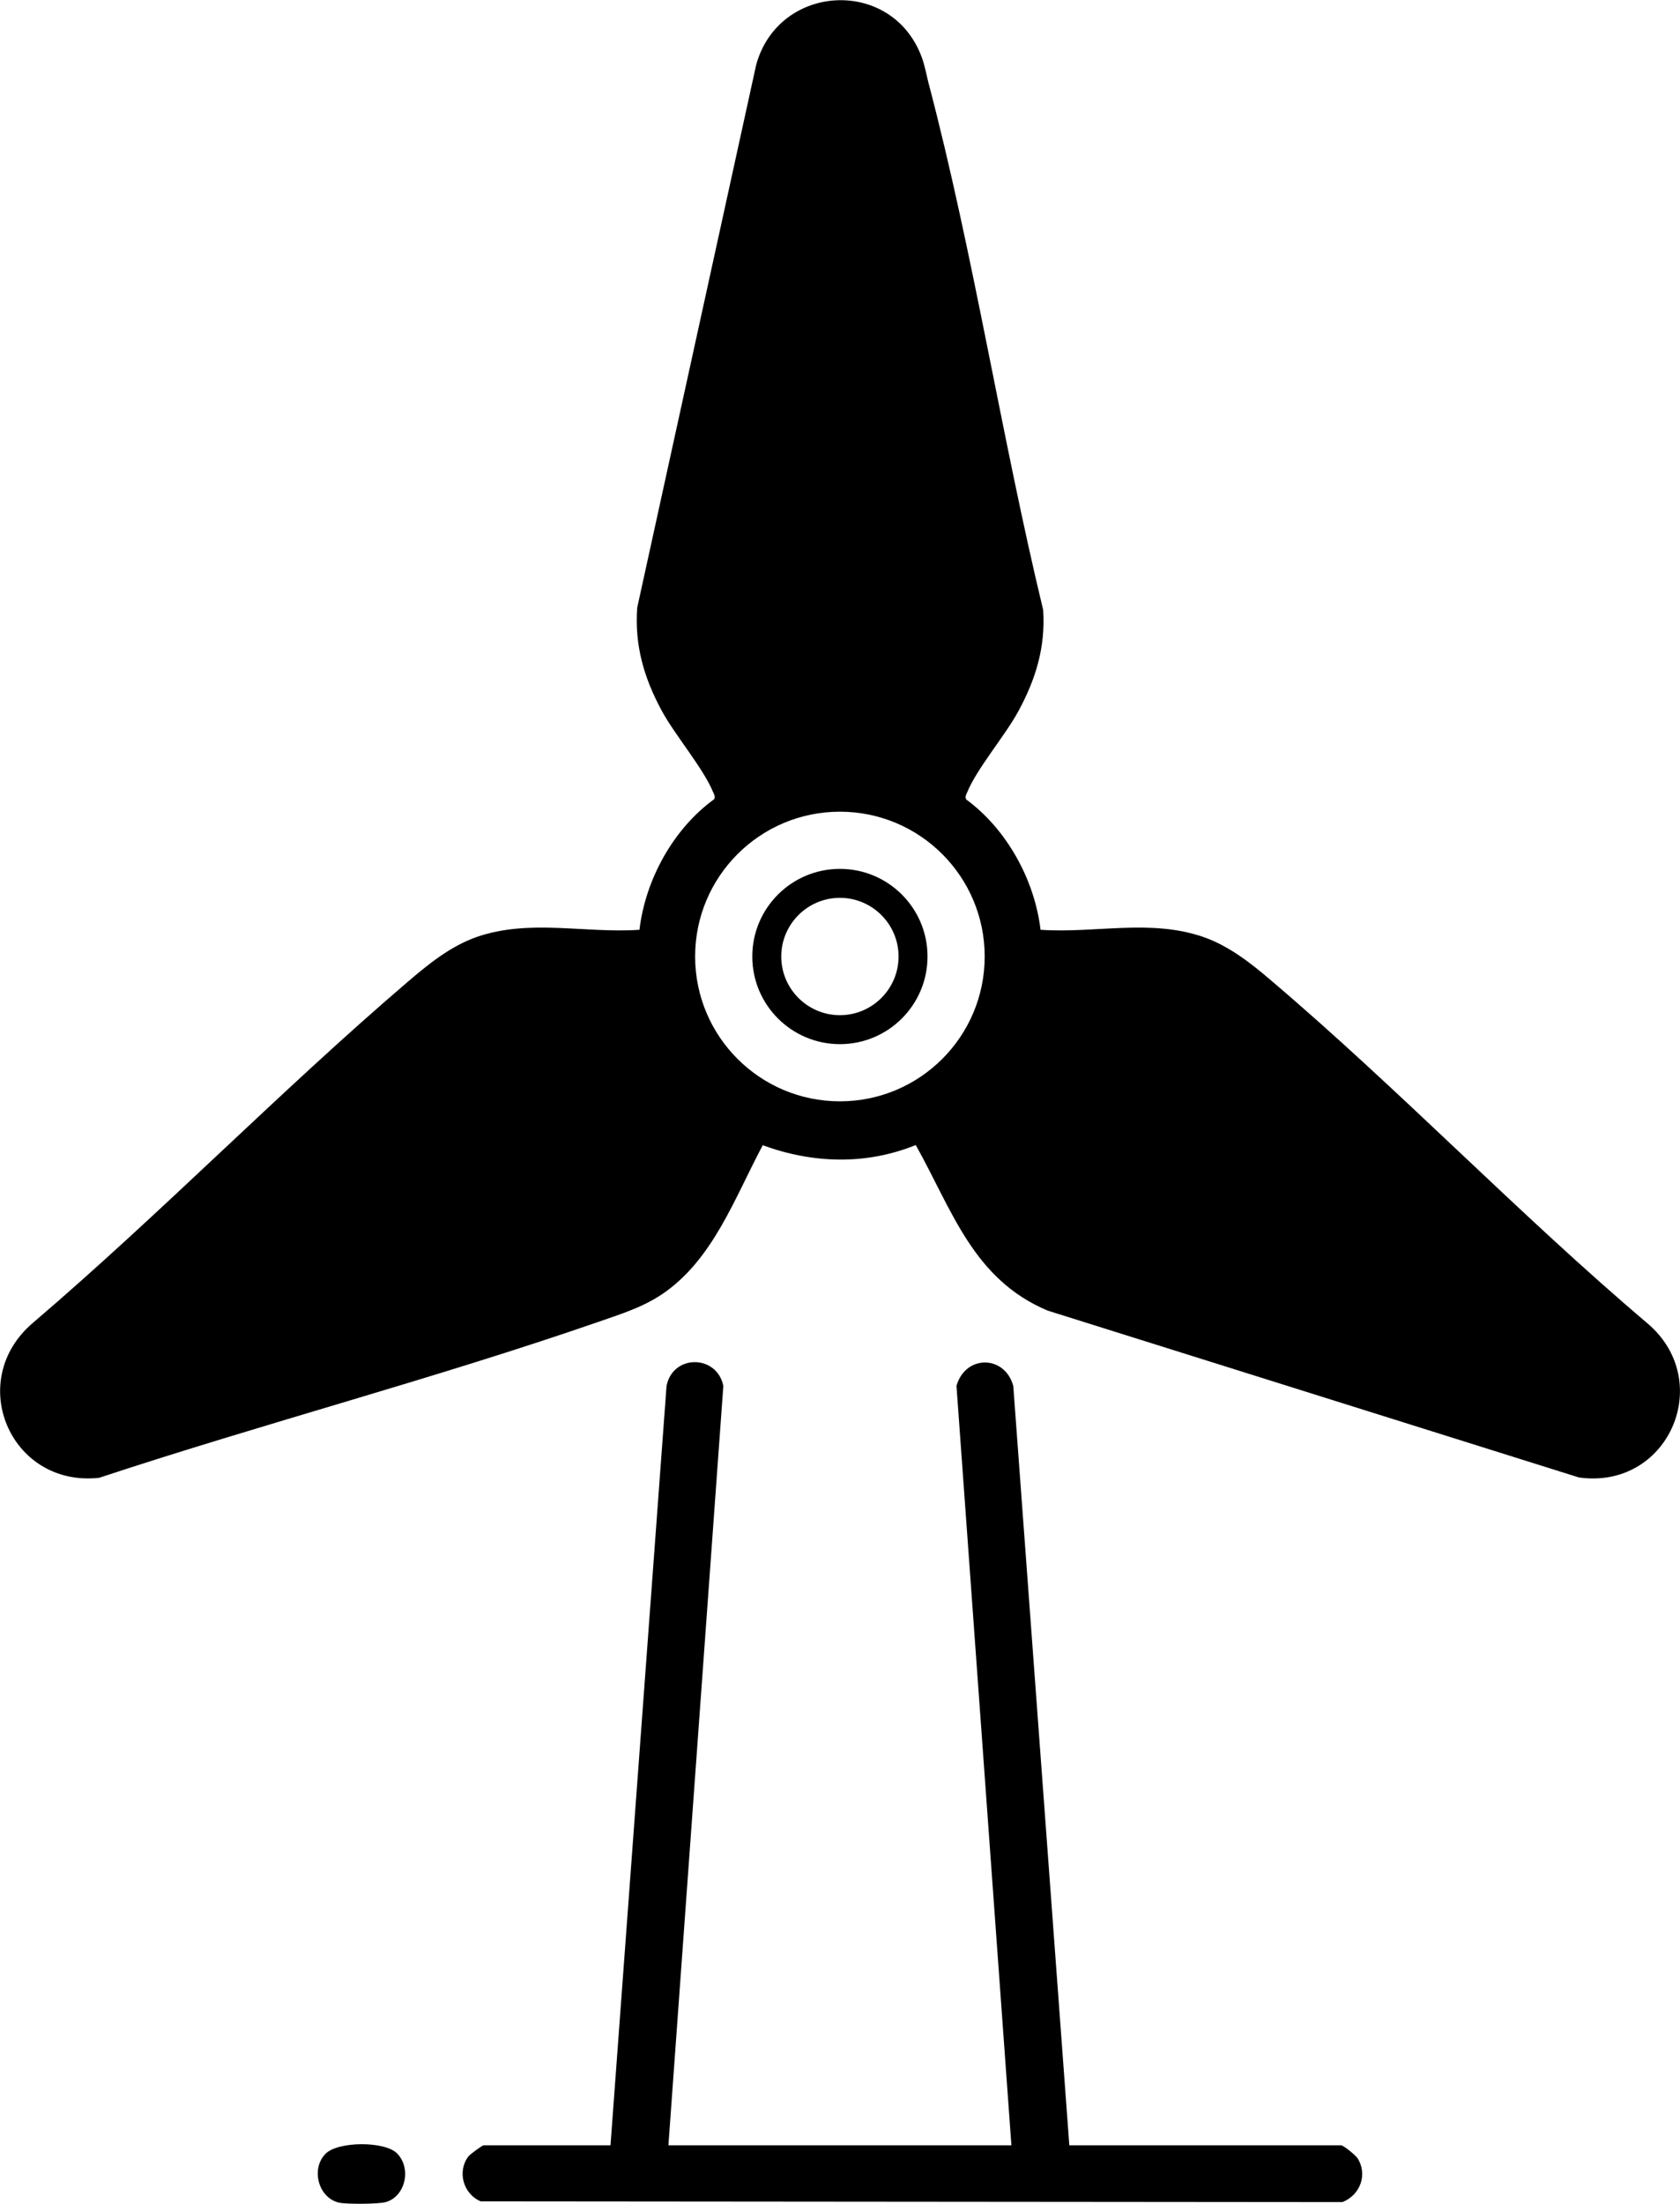
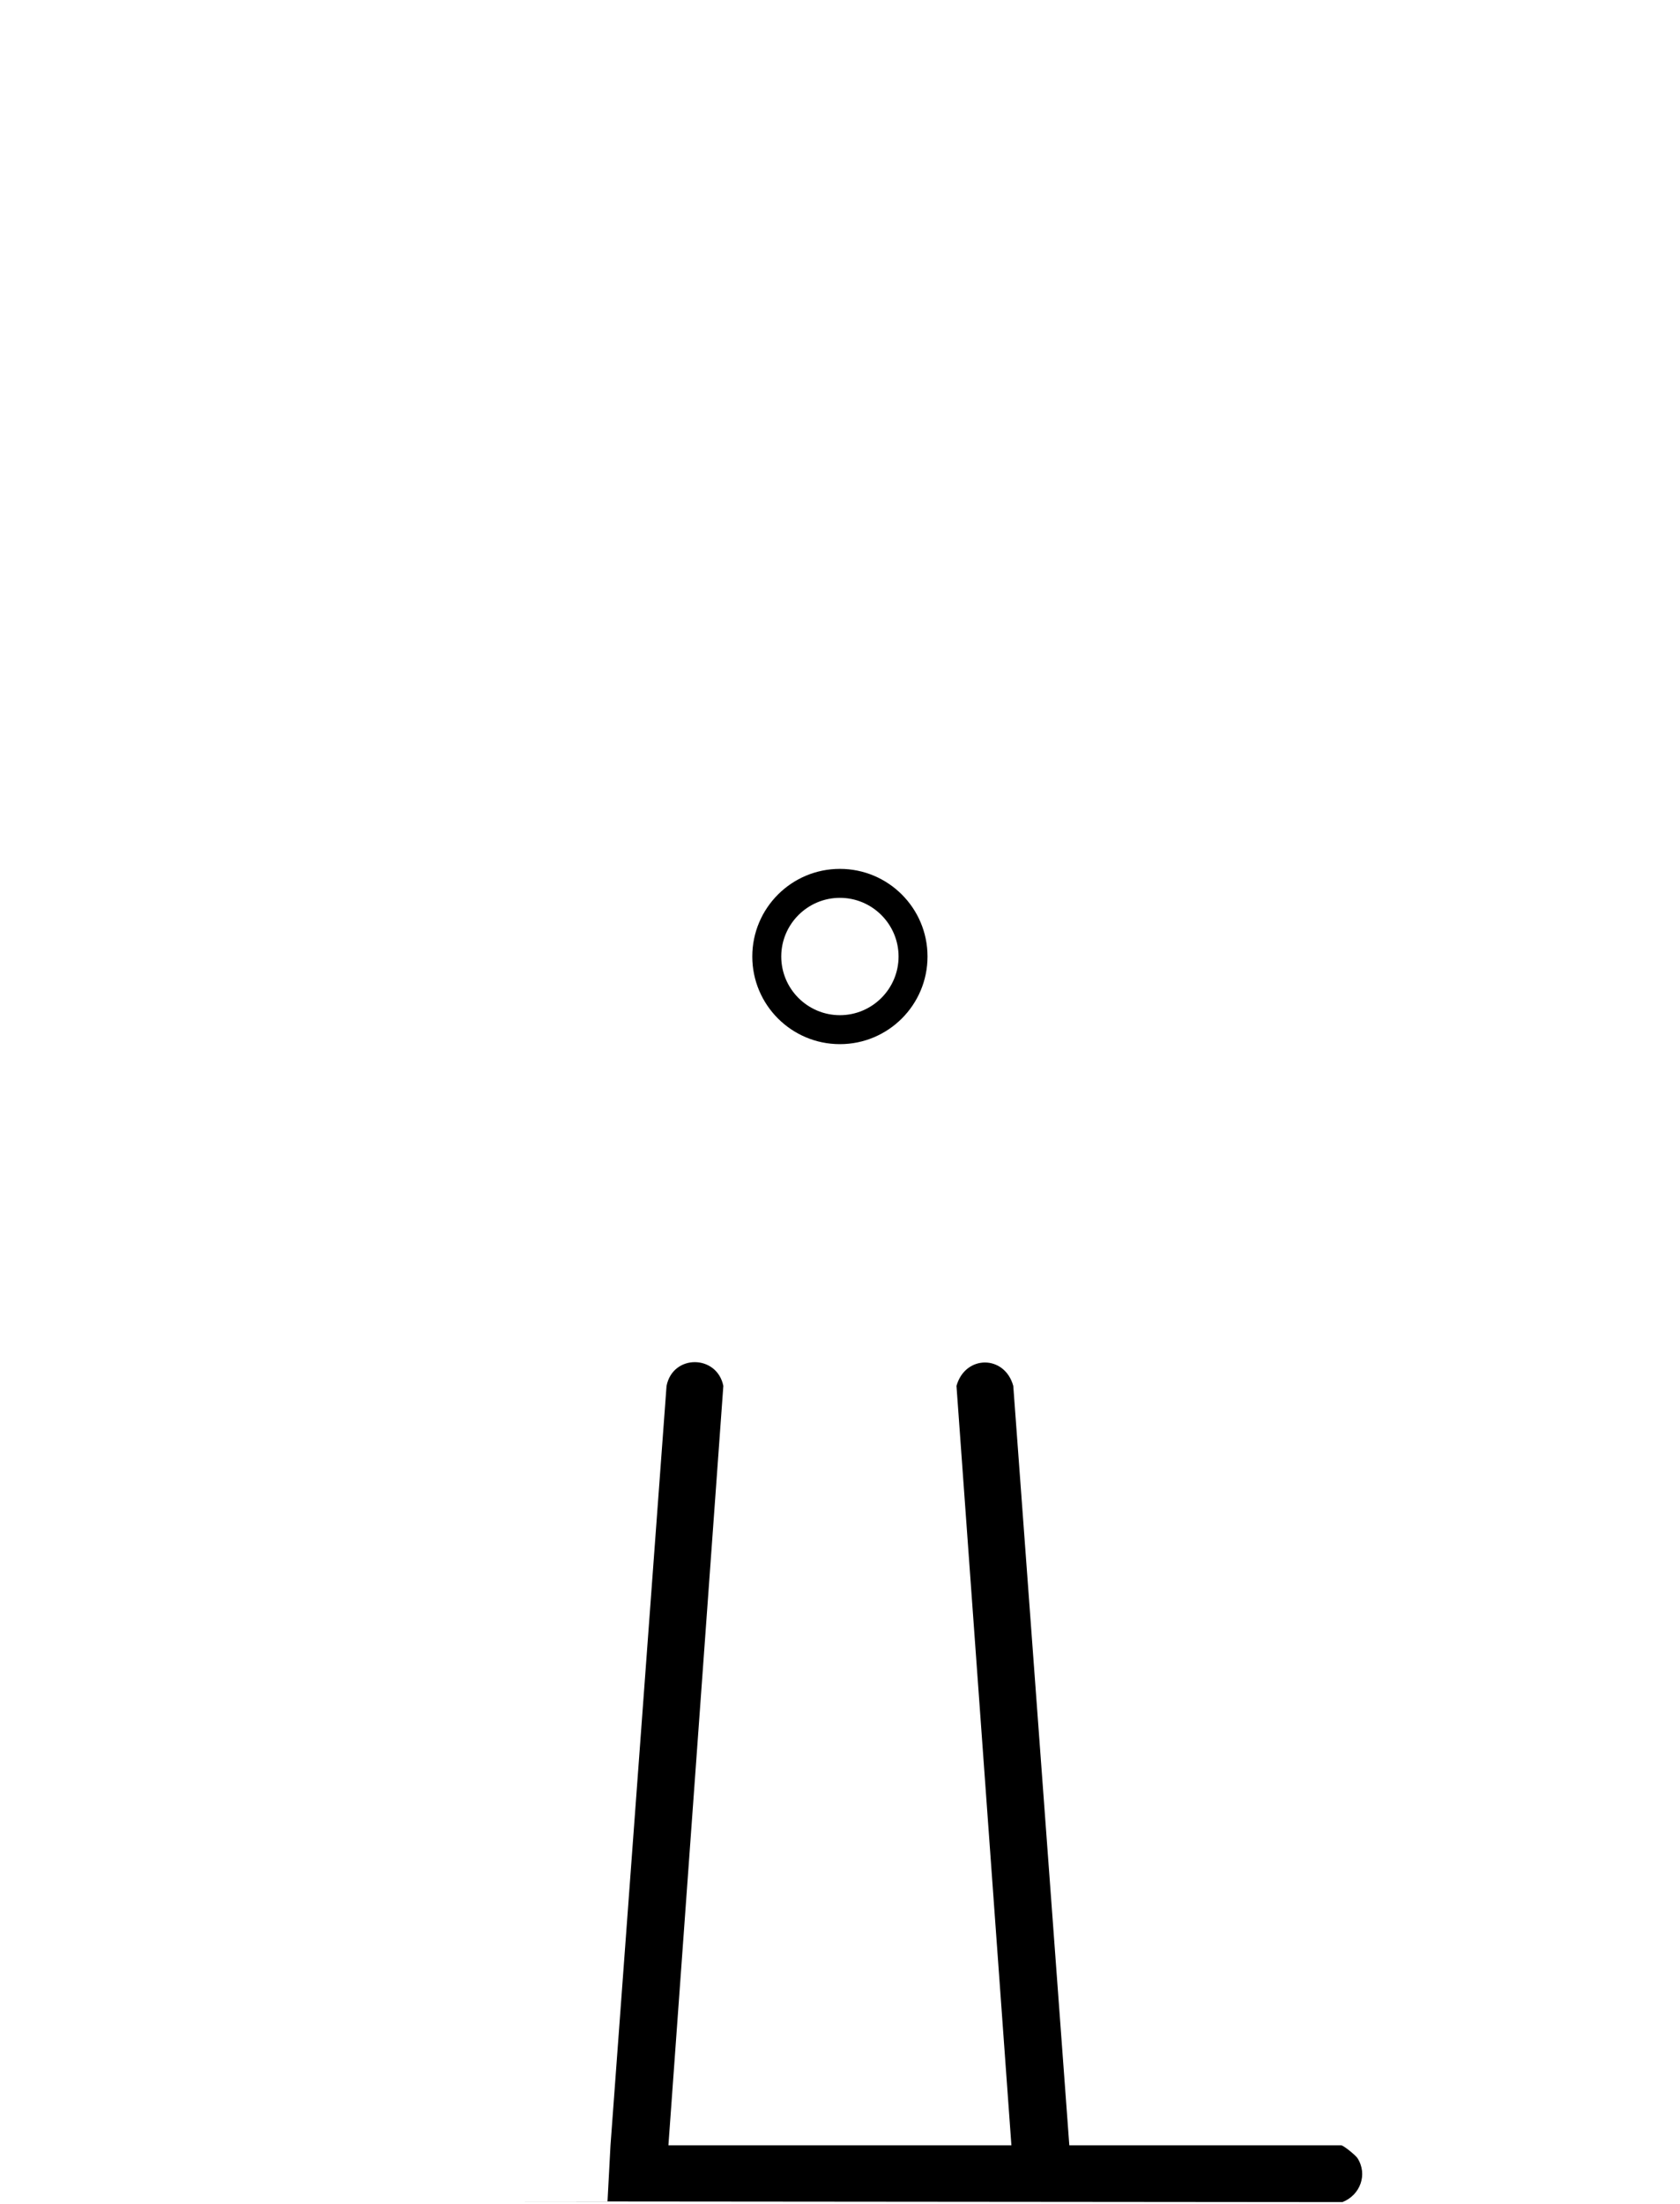
<svg xmlns="http://www.w3.org/2000/svg" id="Layer_2" data-name="Layer 2" width="89.93" height="117.95" viewBox="0 0 89.93 117.95">
  <g id="Layer_1-2" data-name="Layer 1">
    <g id="UHTMr1">
      <g>
-         <path d="M51.7,42.77c2.18,1.59,3.68,4.3,4,6.99,2.94.2,5.88-.6,8.73.39,1.32.46,2.5,1.37,3.55,2.27,6.94,5.89,13.29,12.54,20.24,18.43,3.61,3.11,1.08,8.89-3.7,8.22l-28.44-8.93c-3.99-1.68-5.1-5.36-7.06-8.86-2.67,1.08-5.51.99-8.19.01-1.5,2.8-2.66,6.14-5.4,7.98-1.03.69-2.18,1.05-3.33,1.45-8.83,3.06-17.93,5.44-26.8,8.37-4.75.51-7.19-5.21-3.52-8.31,6.86-5.86,13.19-12.37,20.04-18.23,1.11-.95,2.28-1.9,3.68-2.4,2.85-.99,5.79-.19,8.73-.39.32-2.7,1.82-5.41,4-6.99.07-.13,0-.25-.05-.36-.52-1.28-2.03-3.04-2.75-4.36-.95-1.75-1.47-3.51-1.32-5.53l6.37-29.06c1.21-4.36,7.27-4.69,8.86-.4.16.43.24.89.35,1.33,2.43,9.22,3.91,18.96,6.15,28.25.13,1.99-.39,3.69-1.32,5.41-.72,1.33-2.23,3.08-2.75,4.36-.05.12-.13.24-.05.36ZM52.71,51.19c0-4.28-3.47-7.75-7.75-7.75s-7.75,3.47-7.75,7.75,3.47,7.75,7.75,7.75,7.75-3.47,7.75-7.75Z" />
-         <path d="M32.68,114.81l3-40.64c.34-1.71,2.7-1.68,3.04,0l-2.94,40.64h18.36l-2.94-40.64c.47-1.67,2.58-1.67,3.04,0l3,40.64h14.55c.12,0,.76.52.87.68.57.88.15,1.99-.8,2.36l-46.13-.04c-.93-.39-1.27-1.59-.66-2.4.09-.12.75-.6.82-.6h6.79Z" />
-         <path d="M21.25,115.24c.79.79.46,2.31-.6,2.61-.4.11-2.09.12-2.5.03-1.11-.25-1.52-1.8-.73-2.61.66-.68,3.17-.69,3.83-.03Z" />
+         <path d="M32.68,114.81l3-40.64c.34-1.71,2.7-1.68,3.04,0l-2.94,40.64h18.36l-2.94-40.64c.47-1.67,2.58-1.67,3.04,0l3,40.64h14.55c.12,0,.76.52.87.68.57.88.15,1.99-.8,2.36l-46.13-.04h6.79Z" />
        <path d="M49.65,51.19c0,2.59-2.1,4.69-4.69,4.69s-4.69-2.1-4.69-4.69,2.1-4.69,4.69-4.69,4.69,2.1,4.69,4.69ZM48.1,51.19c0-1.73-1.41-3.14-3.14-3.14s-3.14,1.41-3.14,3.14,1.41,3.14,3.14,3.14,3.14-1.41,3.14-3.14Z" />
      </g>
    </g>
  </g>
</svg>